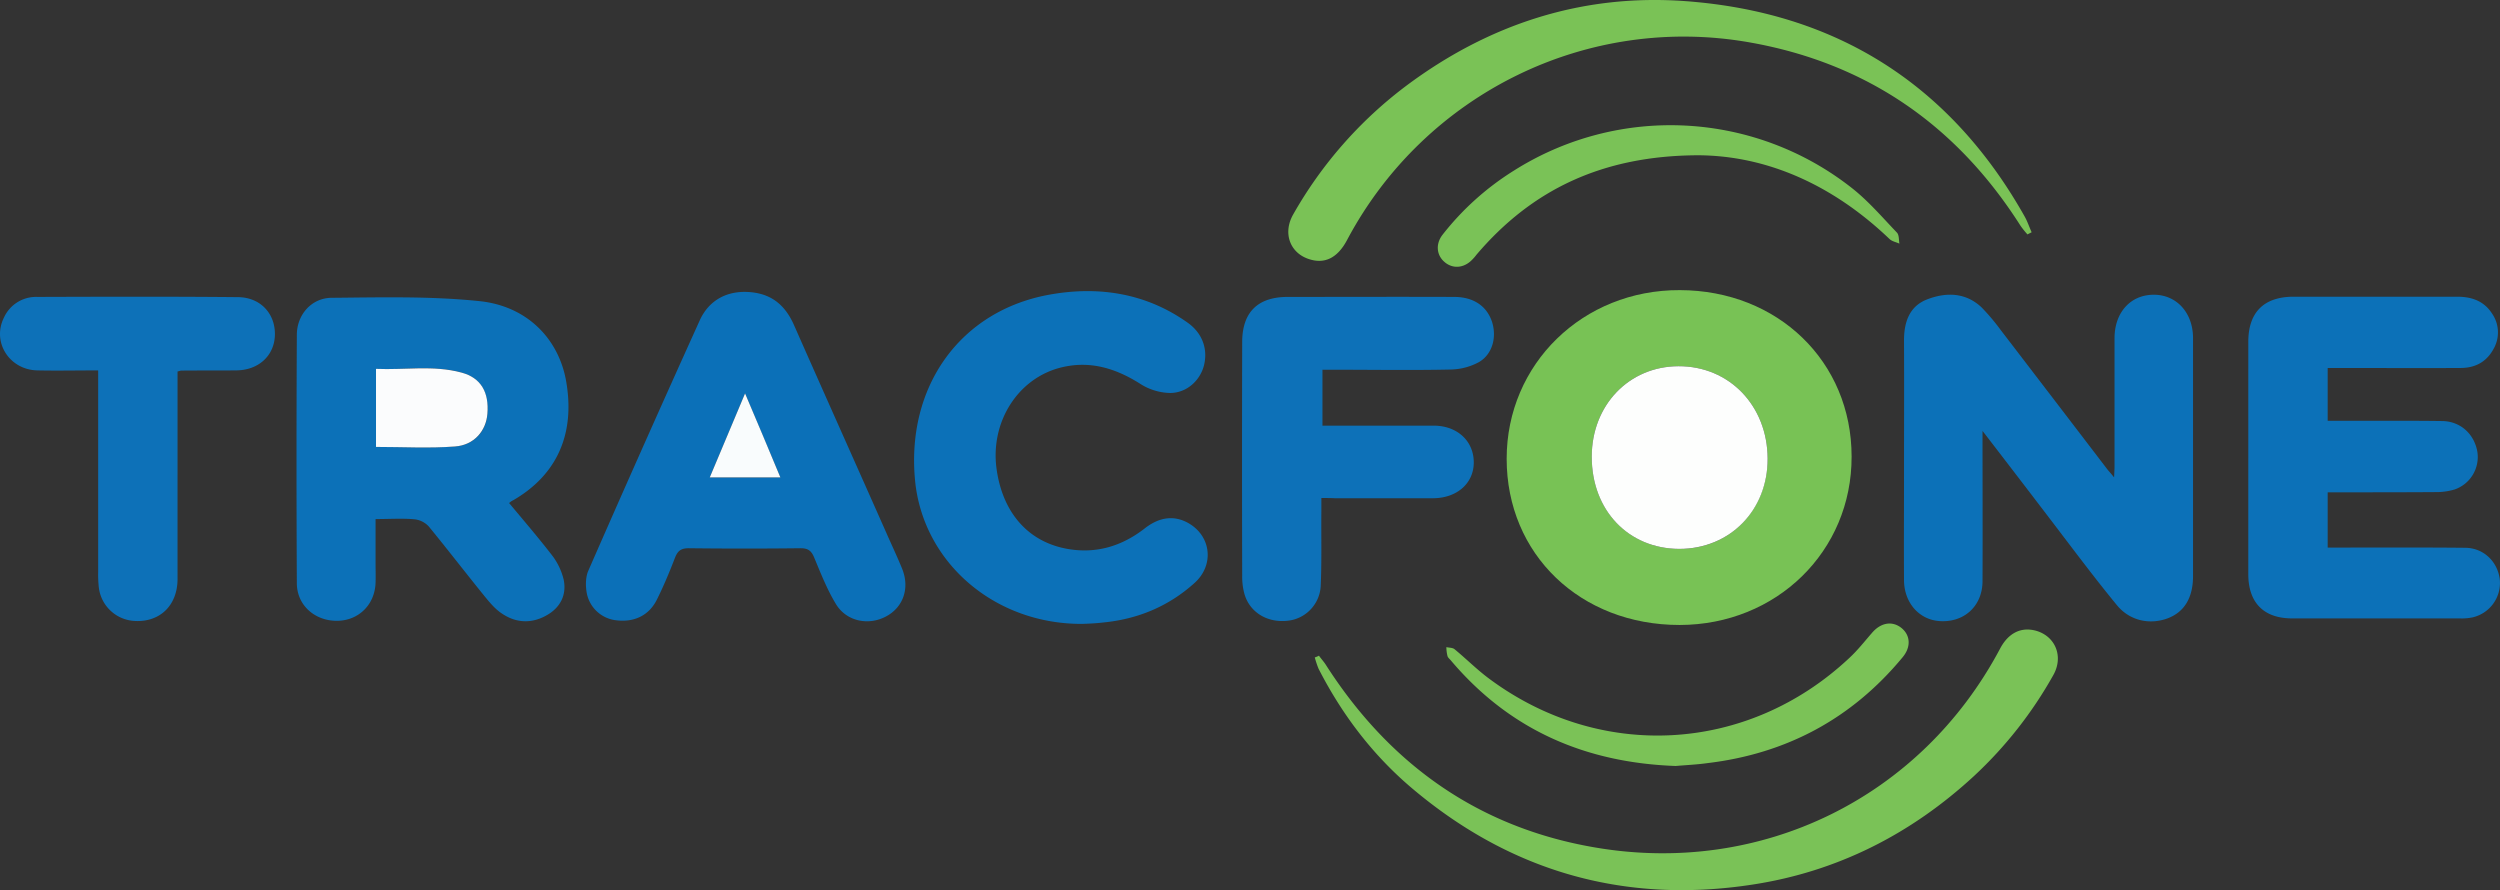
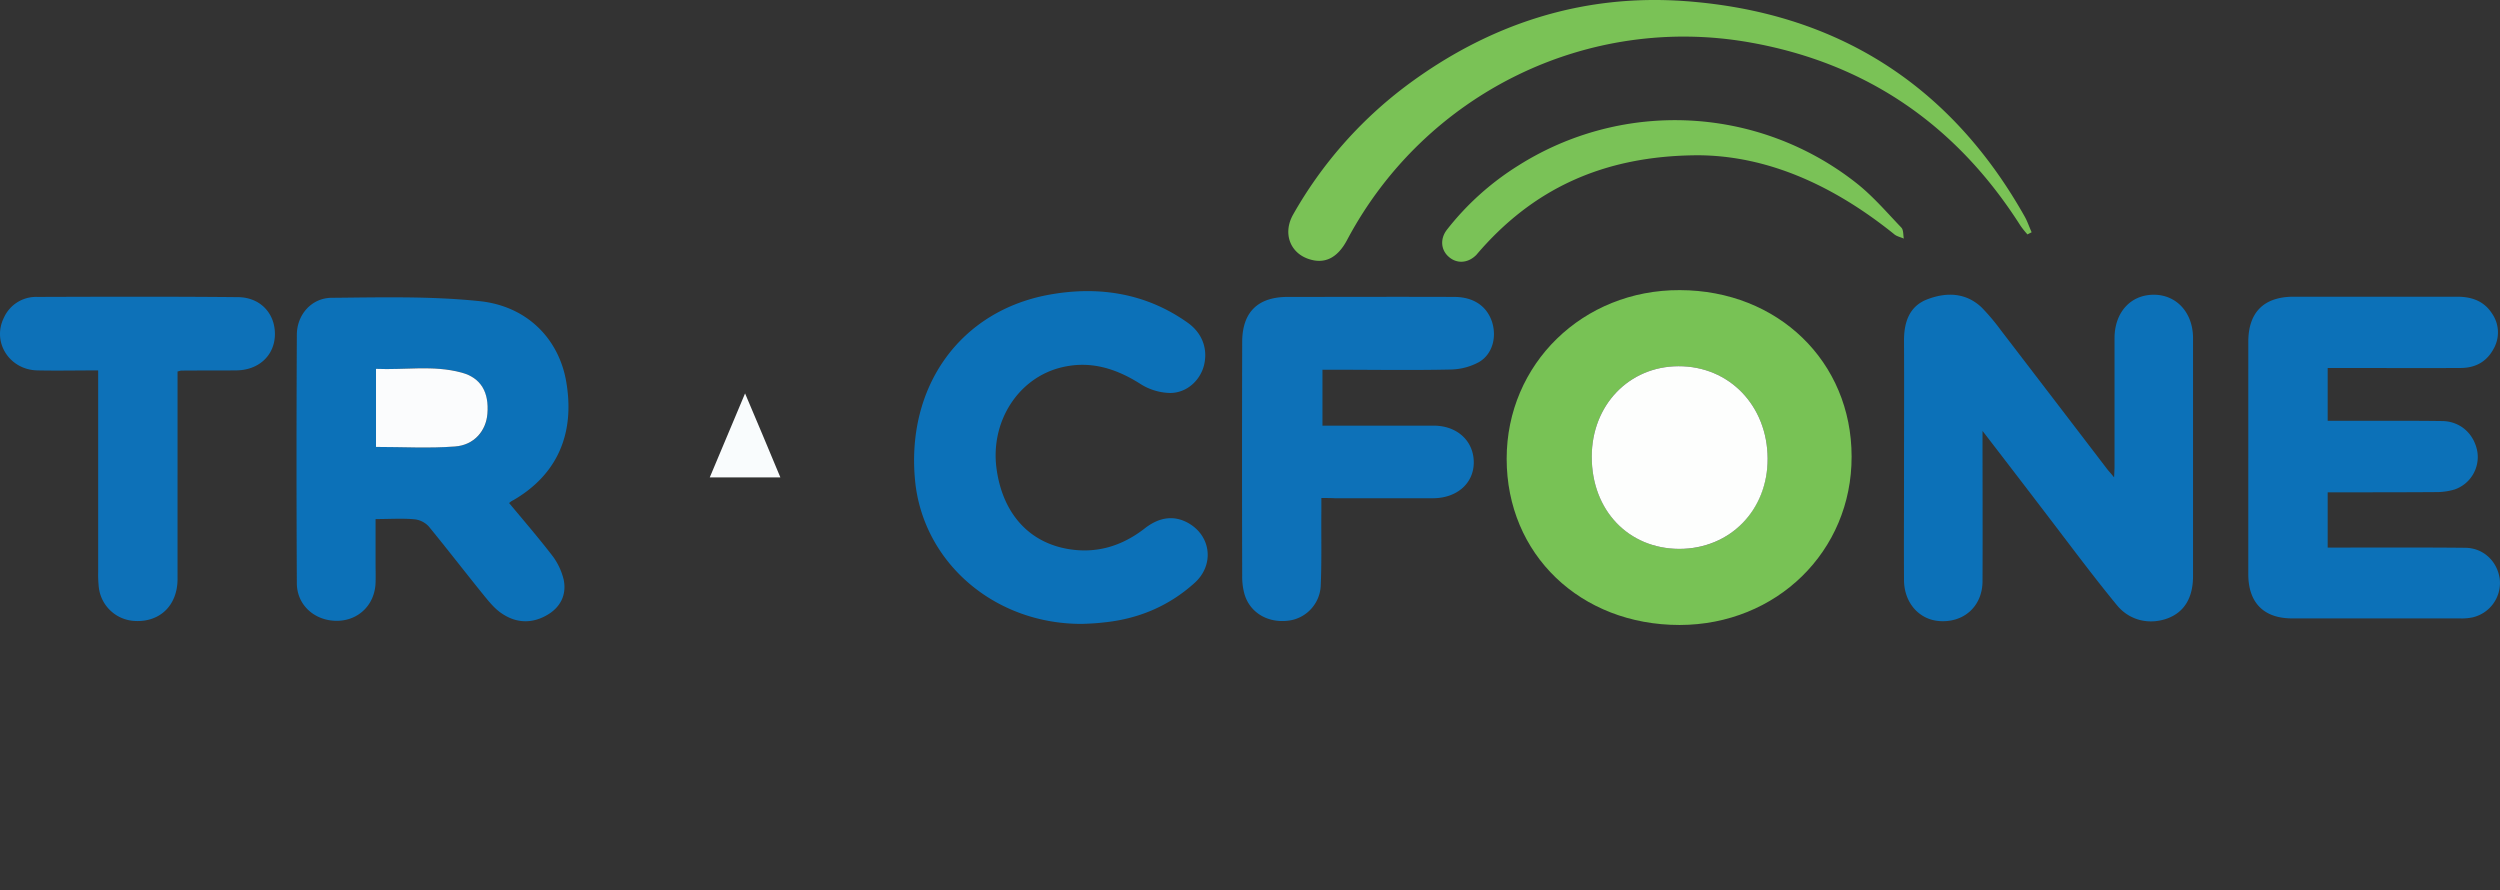
<svg xmlns="http://www.w3.org/2000/svg" width="1140.045" height="405.919" viewBox="0 0 1140.045 405.919">
  <rect x="0" y="0" width="1140.045" height="405.919" fill="#333333" stroke="none" />
  <g transform="translate(-48.836 -308.996)">
    <path d="M893.2,517.2c.1,43.2-34.2,76.7-78.4,76.8-45.3,0-78.9-32.2-78.9-75.8,0-43.2,34.7-77.1,79-76.9C859.6,441.4,893.2,473.9,893.2,517.2Zm-118.5.1c0,24.3,16.7,41.9,39.9,42,23,.1,40.3-17.6,40.3-41.2-.1-24.1-17.5-42.2-40.7-42.1C791.6,476.1,774.7,493.8,774.7,517.3Z" fill="#78c255" />
    <path d="M952.9,505.5c0,23.8.1,46.1,0,68.5,0,11.4-8.5,19.1-19.8,18.2-9.2-.7-15.9-8.4-16-18.5-.1-16,0-32,0-48,0-20.5.1-41,0-61.5,0-8.4,2.5-15.6,10.6-18.7,8.6-3.3,17.5-3.2,24.8,3.7a96.566,96.566,0,0,1,8.7,10.3q24.15,31.5,48.3,63.1c.9,1.2,1.9,2.2,3.4,4.1.1-2.2.2-3.6.2-5V463.2c0-11.7,7.3-19.8,17.9-19.8,10.4,0,17.9,8.2,17.9,19.8V571.7c0,9.8-3.9,16.3-11.4,19.2-8.1,3.1-17.3,1.3-23.2-5.8-9.3-11.3-18.1-23-27-34.7C976.1,535.7,965,521.2,952.9,505.5Z" fill="#0c71b8" />
    <path d="M281,538.4c6.6,7.9,13.2,15.6,19.4,23.6a29.441,29.441,0,0,1,5.5,11.4c1.4,7-1.6,12.8-8,16.3-6.8,3.8-13.9,3.4-20.3-1-3-2-5.4-4.9-7.7-7.7-8.6-10.6-16.9-21.4-25.6-32a10.361,10.361,0,0,0-6.5-3.2c-5.6-.5-11.3-.1-17.7-.1v20c0,3,.1,6,0,9-.3,10-7.7,17.3-17.5,17.4-10.1.1-18.3-7-18.4-17q-.3-56.7,0-113.4c0-9.1,6.6-16.8,15.8-16.9,22.4-.2,45-.8,67.3,1.5,21.9,2.2,36.3,17.2,39.7,36.5,4.2,24-4.1,42.7-24.1,54.3A7.16,7.16,0,0,0,281,538.4Zm-60.7-25.6c12.2,0,24.1.6,36-.2,8.8-.6,14.3-7.1,14.8-14.9.7-9.8-3-16.4-11.8-18.8-12.8-3.5-26-1.1-39-1.7C220.3,489.5,220.3,501.1,220.3,512.8Z" fill="#0c71b8" />
    <path d="M1110.3,533.5v25.2h5.8c19,0,38-.1,57,.1,8.4.1,14.8,6.4,15.7,14.6a16.111,16.111,0,0,1-12.3,17.1,23.55,23.55,0,0,1-5.9.5h-76.5c-12.9,0-20-7.1-20-20.2V464.9c0-13.5,7.1-20.6,20.7-20.6h74.5c6.6,0,12.2,1.9,15.9,7.6a15.108,15.108,0,0,1,.8,16.1c-3.2,6-8.4,8.8-15.1,8.8-18.3.1-36.6,0-55,0h-5.6v24.1h5.2c15.7,0,31.3-.1,47,.1,8.4.1,14.8,6,16.1,14.3a15.664,15.664,0,0,1-10.4,16.9,29.214,29.214,0,0,1-8.8,1.2c-14.5.1-29,.1-43.5.1Z" fill="#0c71b8" />
-     <path d="M388.1,442.1c11.6,0,18.5,5.4,22.8,15.1,14.3,32.4,28.8,64.7,43.1,97,2.1,4.7,4.3,9.4,6.2,14.1,3.6,8.8.6,17.6-7.3,21.8-8,4.3-18.1,2.3-22.9-5.7-4-6.6-6.9-14-9.9-21.2-1.3-3.1-2.8-4.2-6.2-4.2q-25.5.3-51,0c-3.5,0-5,1.2-6.2,4.2-2.5,6.5-5.2,13-8.3,19.2-3.5,7.1-10.1,10.4-18.2,9.5a15.4,15.4,0,0,1-13.7-12c-.7-3.4-.7-7.6.6-10.6q25.2-57.6,51.1-114.8C372.3,446.1,379.6,442.2,388.1,442.1Zm.5,46.3c-5.6,13.4-10.8,25.7-16.1,38.3h32.2C399.3,513.9,394.1,501.6,388.6,488.4Z" fill="#0b70b8" />
    <path d="M542.4,593.5c-40.2.2-72.8-28.2-76.3-65.6-4-42.7,20.6-77.1,61.1-84.5,22.5-4.1,44.2-.8,63.3,12.8,6.6,4.7,9.2,11.9,7.4,19.3-1.7,6.9-7.8,12.7-15.5,12.7a26.388,26.388,0,0,1-13.8-4.3c-11.1-7-22.7-10.5-35.6-7.4-20,4.8-32.7,25-29.7,46.4,2.8,20.1,14.6,33.5,32.9,36.5,12.8,2.1,24.3-1.4,34.6-9.4,7-5.5,13.9-6.1,20.4-2.2,10.1,6.1,11.3,19.1,2.3,27.1-11.9,10.7-26,16.5-41.9,18C548.2,593.3,544.9,593.4,542.4,593.5Z" fill="#0c71b8" />
    <path d="M651.4,536.1v6.3c-.1,11.3.2,22.7-.3,34a16.846,16.846,0,0,1-15.4,15.7c-9.4.9-17.3-4.2-19.5-12.7a29.946,29.946,0,0,1-.9-7.9q-.15-53.25,0-106.5c0-13.6,7.1-20.6,20.7-20.6,25.3,0,50.7-.1,76,0,8.9,0,15,4.3,17.3,11.6,2.1,6.9.1,14.5-6,18.1a28,28,0,0,1-12.7,3.4c-17.7.4-35.3.1-53,.1h-5.7v25.5h50.7c10.6,0,18.1,6.8,18.3,16.4.2,9.7-7.5,16.6-18.4,16.7h-45C655.6,536.1,653.8,536.1,651.4,536.1Z" fill="#0d71b8" />
    <path d="M93.6,477.9c-9.5,0-18.6.2-27.8,0-12.7-.3-20.7-12.9-15.2-24a16.075,16.075,0,0,1,15.3-9.5c30.5-.1,61-.2,91.5.1,10.2.1,17,7.5,16.8,17.2-.2,9.5-7.5,16.2-17.8,16.2-8.3.1-16.7,0-25,.1-.3,0-.6.2-1.6.4V573c0,12.4-8.5,20.2-20.4,19.1a17.336,17.336,0,0,1-15.5-15.2,54.65,54.65,0,0,1-.3-7V484.4C93.6,482.4,93.6,480.5,93.6,477.9Z" fill="#0d71b8" />
-     <path d="M650.3,608c1,1.4,2.2,2.7,3.1,4.1,29.1,45.5,69.8,74.4,123.1,83.4,75.2,12.8,148.1-22.3,184.4-90.7,3.8-7.2,9.6-10,16.3-8.2,9,2.5,12.8,11.9,7.9,20.4a188.313,188.313,0,0,1-36,45.8c-28.8,26.6-62.5,43.7-101.2,49.6-57.5,8.8-109-5.5-153.8-42.8-18.6-15.4-33-34.2-44-55.7a43.57,43.57,0,0,1-1.7-5.1A10.837,10.837,0,0,0,650.3,608Z" fill="#7ac257" />
    <path d="M973.4,415.9a40.05,40.05,0,0,1-3.2-4c-29-45.6-69.8-74-123.1-83.5-74.3-13.3-148.4,23.2-183.9,89.9-4.3,8.2-10.1,11.2-17.3,8.9-8.9-2.8-12.2-12-7.3-20.5A190.99,190.99,0,0,1,690,348.2c37.7-28.2,80.3-42.1,127.2-38.7,68.7,5,120.9,37.8,154.9,98.2,1.3,2.3,2.1,4.8,3.2,7.2C974.8,415.2,974.1,415.5,973.4,415.9Z" fill="#7ac256" />
-     <path d="M813,658.3c-41.5-1.5-75.9-16.6-102.6-48.2-.5-.6-1.3-1.2-1.5-2a18.248,18.248,0,0,1-.5-4c1.3.3,2.9.2,3.8,1,5.1,4.2,9.9,9,15.2,13,50.9,38.2,118.3,34.5,164.7-9,3.8-3.5,7-7.6,10.4-11.5,4.1-4.8,9.4-5.6,13.6-2.1,4,3.4,4.2,8.7.3,13.3-23.2,28-53,43.9-89,48.2C822.4,657.7,817.4,657.9,813,658.3Z" fill="#7bc257" />
-     <path d="M823,379.8c-43.2.2-75.5,15.5-100.9,45.4a21.971,21.971,0,0,1-2,2.3c-3.7,3.8-8.8,4.2-12.5,1-3.7-3.1-4.2-8.3-.9-12.5a125.744,125.744,0,0,1,32.5-29.2,133.624,133.624,0,0,1,154.2,8c7.5,5.9,13.9,13.4,20.5,20.3,1,1.1.8,3.3,1.1,5-1.5-.7-3.3-1-4.5-2.1C885,393.6,854.9,379.9,823,379.8Z" fill="#7ac257" />
+     <path d="M823,379.8c-43.2.2-75.5,15.5-100.9,45.4c-3.7,3.8-8.8,4.2-12.5,1-3.7-3.1-4.2-8.3-.9-12.5a125.744,125.744,0,0,1,32.5-29.2,133.624,133.624,0,0,1,154.2,8c7.5,5.9,13.9,13.4,20.5,20.3,1,1.1.8,3.3,1.1,5-1.5-.7-3.3-1-4.5-2.1C885,393.6,854.9,379.9,823,379.8Z" fill="#7ac257" />
    <path d="M774.7,517.3c0-23.5,16.9-41.2,39.5-41.3,23.2-.1,40.6,18,40.7,42.1.1,23.6-17.2,41.2-40.3,41.2C791.4,559.2,774.7,541.7,774.7,517.3Z" fill="#fdfefd" />
    <path d="M220.3,512.8V477.2c13,.6,26.1-1.8,39,1.7,8.9,2.4,12.6,9,11.8,18.8-.6,7.8-6.1,14.3-14.8,14.9C244.4,513.5,232.5,512.8,220.3,512.8Z" fill="#fbfcfd" />
    <path d="M388.6,488.4c5.6,13.2,10.8,25.5,16.1,38.3H372.5C377.8,514.2,382.9,501.9,388.6,488.4Z" fill="#f9fcfd" />
  </g>
</svg>